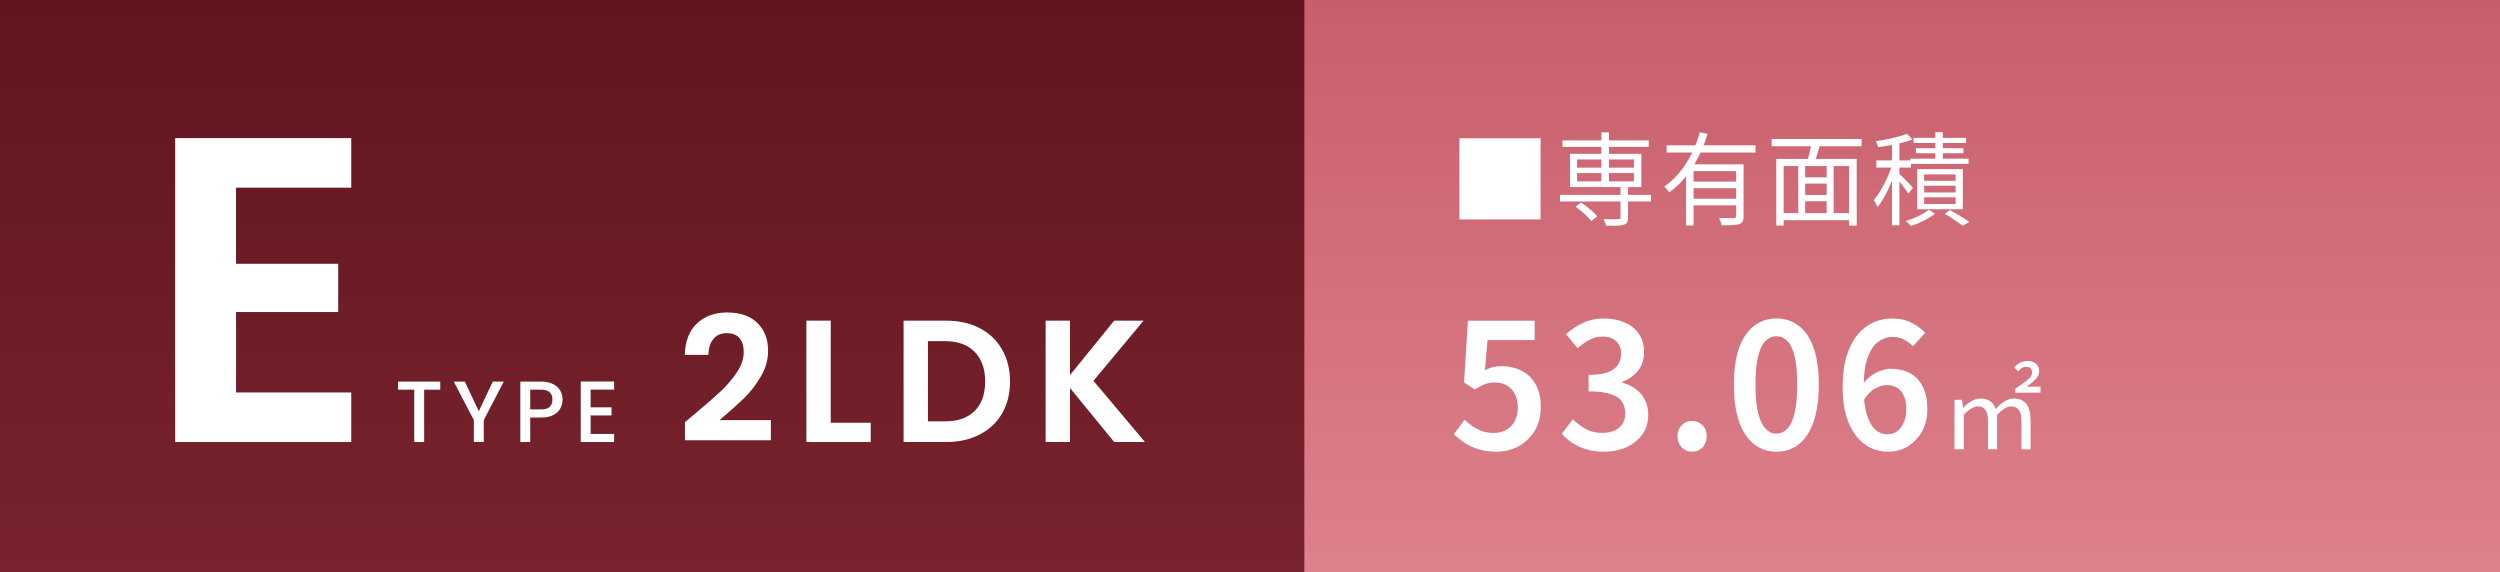
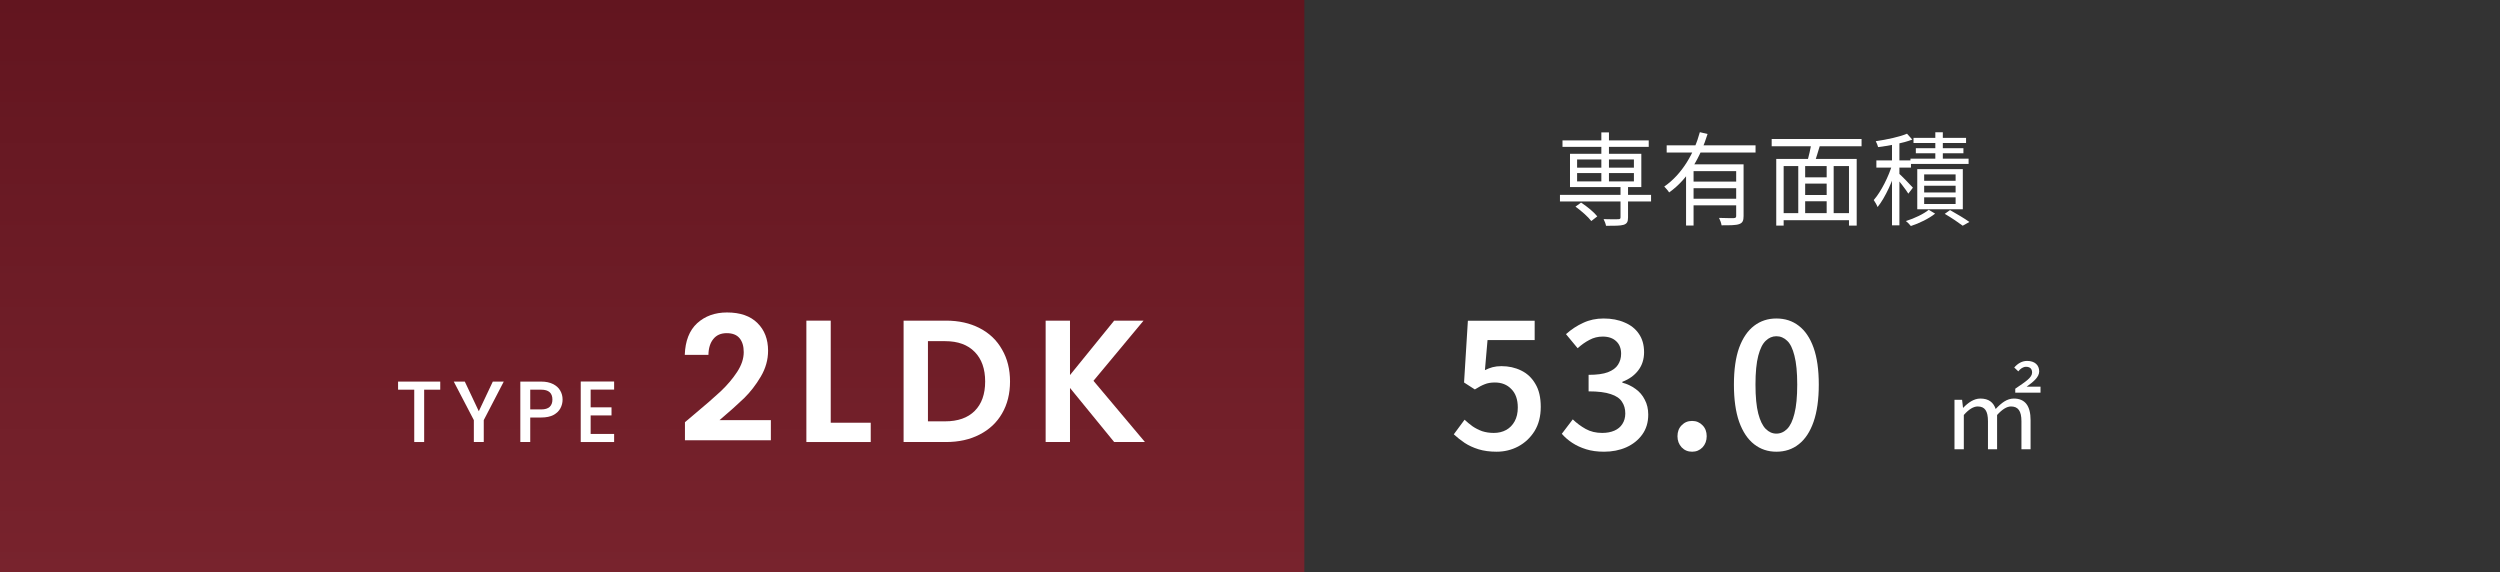
<svg xmlns="http://www.w3.org/2000/svg" width="345" height="79" viewBox="0 0 345 79" fill="none">
  <rect x="0" y="0" width="345" height="79" fill="#333333" stroke="none" />
-   <path d="M0 0H345V79H0V0Z" fill="url(#paint0_linear_439_2959)" />
  <path d="M0 0H180V79H0V0Z" fill="url(#paint1_linear_439_2959)" />
  <path d="M95.771 57.208C97.307 55.928 98.531 54.864 99.443 54.016C100.355 53.152 101.115 52.256 101.723 51.328C102.331 50.4 102.635 49.488 102.635 48.592C102.635 47.776 102.443 47.136 102.059 46.672C101.675 46.208 101.083 45.976 100.283 45.976C99.483 45.976 98.867 46.248 98.435 46.792C98.003 47.32 97.779 48.048 97.763 48.976H94.499C94.563 47.056 95.131 45.6 96.203 44.608C97.291 43.616 98.667 43.12 100.331 43.12C102.155 43.12 103.555 43.608 104.531 44.584C105.507 45.544 105.995 46.816 105.995 48.4C105.995 49.648 105.659 50.84 104.987 51.976C104.315 53.112 103.547 54.104 102.683 54.952C101.819 55.784 100.691 56.792 99.299 57.976H106.379V60.76H94.523V58.264L95.771 57.208Z" fill="white" />
  <path d="M114.64 58.336H120.16V61H111.28V44.248H114.64V58.336Z" fill="white" />
  <path d="M130.552 44.248C132.312 44.248 133.856 44.592 135.184 45.28C136.528 45.968 137.56 46.952 138.28 48.232C139.016 49.496 139.384 50.968 139.384 52.648C139.384 54.328 139.016 55.8 138.28 57.064C137.56 58.312 136.528 59.28 135.184 59.968C133.856 60.656 132.312 61 130.552 61H124.696V44.248H130.552ZM130.432 58.144C132.192 58.144 133.552 57.664 134.512 56.704C135.472 55.744 135.952 54.392 135.952 52.648C135.952 50.904 135.472 49.544 134.512 48.568C133.552 47.576 132.192 47.08 130.432 47.08H128.056V58.144H130.432Z" fill="white" />
  <path d="M153.755 61L147.659 53.536V61H144.299V44.248H147.659V51.76L153.755 44.248H157.811L150.899 52.552L158.003 61H153.755Z" fill="white" />
  <path d="M206.528 62.336C205.6 62.336 204.768 62.224 204.032 62C203.312 61.776 202.672 61.48 202.112 61.112C201.568 60.744 201.072 60.352 200.624 59.936L202.112 57.92C202.448 58.24 202.816 58.544 203.216 58.832C203.616 59.104 204.056 59.328 204.536 59.504C205.032 59.664 205.568 59.744 206.144 59.744C206.784 59.744 207.352 59.608 207.848 59.336C208.344 59.064 208.736 58.664 209.024 58.136C209.312 57.608 209.456 56.976 209.456 56.24C209.456 55.136 209.16 54.288 208.568 53.696C207.992 53.088 207.232 52.784 206.288 52.784C205.744 52.784 205.28 52.864 204.896 53.024C204.512 53.168 204.056 53.408 203.528 53.744L202.04 52.784L202.568 44.264H211.784V46.928H205.28L204.92 51.08C205.272 50.904 205.624 50.768 205.976 50.672C206.344 50.576 206.752 50.528 207.2 50.528C208.192 50.528 209.096 50.728 209.912 51.128C210.744 51.528 211.4 52.144 211.88 52.976C212.376 53.792 212.624 54.848 212.624 56.144C212.624 57.456 212.336 58.576 211.76 59.504C211.184 60.416 210.432 61.12 209.504 61.616C208.592 62.096 207.6 62.336 206.528 62.336Z" fill="white" />
  <path d="M221.362 62.336C220.434 62.336 219.61 62.224 218.89 62C218.17 61.776 217.53 61.48 216.97 61.112C216.41 60.744 215.93 60.328 215.53 59.864L217.042 57.872C217.57 58.384 218.162 58.824 218.818 59.192C219.474 59.56 220.234 59.744 221.098 59.744C221.738 59.744 222.298 59.64 222.778 59.432C223.258 59.224 223.626 58.92 223.882 58.52C224.154 58.104 224.29 57.616 224.29 57.056C224.29 56.432 224.138 55.896 223.834 55.448C223.546 54.984 223.034 54.632 222.298 54.392C221.562 54.136 220.538 54.008 219.226 54.008V51.728C220.362 51.728 221.25 51.608 221.89 51.368C222.546 51.112 223.01 50.768 223.282 50.336C223.57 49.888 223.714 49.384 223.714 48.824C223.714 48.088 223.49 47.512 223.042 47.096C222.594 46.664 221.97 46.448 221.17 46.448C220.514 46.448 219.906 46.6 219.346 46.904C218.786 47.192 218.242 47.576 217.714 48.056L216.106 46.112C216.842 45.456 217.634 44.936 218.482 44.552C219.33 44.152 220.266 43.952 221.29 43.952C222.394 43.952 223.362 44.136 224.194 44.504C225.042 44.856 225.698 45.376 226.162 46.064C226.642 46.752 226.882 47.6 226.882 48.608C226.882 49.584 226.61 50.424 226.066 51.128C225.538 51.816 224.81 52.336 223.882 52.688V52.808C224.554 52.984 225.162 53.272 225.706 53.672C226.25 54.056 226.674 54.552 226.978 55.16C227.298 55.752 227.458 56.44 227.458 57.224C227.458 58.296 227.178 59.216 226.618 59.984C226.074 60.736 225.338 61.32 224.41 61.736C223.498 62.136 222.482 62.336 221.362 62.336Z" fill="white" />
  <path d="M233.508 62.336C232.932 62.336 232.452 62.136 232.068 61.736C231.684 61.32 231.492 60.808 231.492 60.2C231.492 59.576 231.684 59.072 232.068 58.688C232.452 58.288 232.932 58.088 233.508 58.088C234.084 58.088 234.564 58.288 234.948 58.688C235.332 59.072 235.524 59.576 235.524 60.2C235.524 60.808 235.332 61.32 234.948 61.736C234.564 62.136 234.084 62.336 233.508 62.336Z" fill="white" />
  <path d="M245.137 62.336C243.969 62.336 242.945 61.992 242.065 61.304C241.185 60.616 240.497 59.584 240.001 58.208C239.521 56.832 239.281 55.12 239.281 53.072C239.281 51.024 239.521 49.328 240.001 47.984C240.497 46.64 241.185 45.632 242.065 44.96C242.945 44.288 243.969 43.952 245.137 43.952C246.337 43.952 247.369 44.288 248.233 44.96C249.113 45.632 249.793 46.64 250.273 47.984C250.753 49.328 250.993 51.024 250.993 53.072C250.993 55.12 250.753 56.832 250.273 58.208C249.793 59.584 249.113 60.616 248.233 61.304C247.369 61.992 246.337 62.336 245.137 62.336ZM245.137 59.84C245.697 59.84 246.193 59.624 246.625 59.192C247.057 58.76 247.393 58.056 247.633 57.08C247.889 56.088 248.017 54.752 248.017 53.072C248.017 51.392 247.889 50.064 247.633 49.088C247.393 48.112 247.057 47.424 246.625 47.024C246.193 46.608 245.697 46.4 245.137 46.4C244.593 46.4 244.105 46.608 243.673 47.024C243.241 47.424 242.897 48.112 242.641 49.088C242.385 50.064 242.257 51.392 242.257 53.072C242.257 54.752 242.385 56.088 242.641 57.08C242.897 58.056 243.241 58.76 243.673 59.192C244.105 59.624 244.593 59.84 245.137 59.84Z" fill="white" />
-   <path d="M260.547 62.336C259.699 62.336 258.899 62.16 258.147 61.808C257.395 61.44 256.731 60.896 256.155 60.176C255.579 59.44 255.123 58.52 254.787 57.416C254.451 56.296 254.283 54.968 254.283 53.432C254.283 51.752 254.467 50.312 254.835 49.112C255.219 47.912 255.723 46.936 256.347 46.184C256.987 45.416 257.707 44.856 258.507 44.504C259.323 44.136 260.179 43.952 261.075 43.952C262.115 43.952 263.011 44.144 263.763 44.528C264.531 44.912 265.171 45.376 265.683 45.92L263.979 47.792C263.675 47.424 263.275 47.12 262.779 46.88C262.283 46.624 261.771 46.496 261.243 46.496C260.507 46.496 259.827 46.72 259.203 47.168C258.595 47.6 258.107 48.32 257.739 49.328C257.371 50.336 257.187 51.704 257.187 53.432C257.187 54.952 257.323 56.192 257.595 57.152C257.883 58.096 258.275 58.8 258.771 59.264C259.267 59.712 259.843 59.936 260.499 59.936C260.979 59.936 261.411 59.8 261.795 59.528C262.179 59.24 262.483 58.84 262.707 58.328C262.947 57.816 263.067 57.192 263.067 56.456C263.067 55.72 262.955 55.112 262.731 54.632C262.523 54.136 262.219 53.768 261.819 53.528C261.419 53.272 260.931 53.144 260.355 53.144C259.843 53.144 259.307 53.304 258.747 53.624C258.187 53.928 257.659 54.472 257.163 55.256L257.043 53.048C257.363 52.6 257.739 52.216 258.171 51.896C258.619 51.56 259.083 51.312 259.563 51.152C260.059 50.976 260.515 50.888 260.931 50.888C261.923 50.888 262.795 51.088 263.547 51.488C264.315 51.888 264.907 52.504 265.323 53.336C265.755 54.152 265.971 55.192 265.971 56.456C265.971 57.64 265.723 58.672 265.227 59.552C264.731 60.432 264.075 61.12 263.259 61.616C262.443 62.096 261.539 62.336 260.547 62.336Z" fill="white" />
  <path d="M269.719 62V55.168H270.769L270.895 56.274H270.923C271.595 55.574 272.393 55 273.289 55C274.451 55 275.095 55.532 275.403 56.442C276.201 55.588 276.971 55 277.909 55C279.477 55 280.219 56.036 280.219 57.968V62H278.959V58.136C278.959 56.708 278.497 56.092 277.517 56.092C276.943 56.092 276.313 56.484 275.599 57.268V62H274.339V58.136C274.339 56.708 273.905 56.092 272.925 56.092C272.337 56.092 271.693 56.484 271.007 57.268V62H269.719ZM278.105 54.188V53.642C279.561 52.648 280.429 52.102 280.429 51.416C280.429 50.912 280.163 50.618 279.589 50.618C279.197 50.618 278.819 50.87 278.525 51.248L277.965 50.716C278.441 50.17 279.029 49.806 279.743 49.806C280.793 49.806 281.409 50.38 281.409 51.248C281.409 52.074 280.555 52.718 279.673 53.362H281.591V54.188H278.105Z" fill="white" />
-   <path d="M212.6 19.08V30.28H201.4V19.08H212.6Z" fill="white" />
  <path d="M215.274 26.892H227.846V27.802H215.274V26.892ZM215.624 19.374H227.524V20.27H215.624V19.374ZM223.632 25.646H224.668V30.014C224.668 30.602 224.528 30.868 224.066 31.022C223.604 31.162 222.834 31.162 221.63 31.162C221.588 30.882 221.434 30.518 221.294 30.238C222.204 30.266 223.072 30.266 223.324 30.252C223.562 30.238 223.632 30.182 223.632 29.986V25.646ZM220.986 18.268H222.036V25.408H220.986V18.268ZM217.416 28.516L218.186 27.956C219.012 28.488 219.978 29.286 220.426 29.86L219.6 30.504C219.166 29.93 218.214 29.09 217.416 28.516ZM217.64 23.882V25.03H225.48V23.882H217.64ZM217.64 22.006V23.14H225.48V22.006H217.64ZM216.66 21.222H226.502V25.814H216.66V21.222Z" fill="white" />
  <path d="M230.002 20.06H242.266V21.054H230.002V20.06ZM233.418 25.058H239.998V25.968H233.418V25.058ZM232.676 22.678H239.83V23.616H233.712V31.12H232.676V22.678ZM239.592 22.678H240.614V29.818C240.614 30.434 240.488 30.756 240.012 30.924C239.564 31.092 238.78 31.092 237.576 31.092C237.534 30.798 237.38 30.364 237.226 30.07C238.164 30.112 239.018 30.098 239.27 30.098C239.508 30.084 239.592 30.014 239.592 29.804V22.678ZM234.58 18.24L235.644 18.492C234.692 21.572 233.012 24.68 230.338 26.556C230.198 26.318 229.876 25.954 229.666 25.744C232.172 24.022 233.824 21.054 234.58 18.24ZM233.418 27.424H239.998V28.334H233.418V27.424Z" fill="white" />
  <path d="M248.65 24.47H252.486V25.338H248.65V24.47ZM248.65 26.906H252.528V27.774H248.65V26.906ZM245.766 29.412H255.65V30.392H245.766V29.412ZM245.122 21.936H256.224V31.134H255.16V22.916H246.144V31.134H245.122V21.936ZM248.16 22.552H249.112V29.86H248.16V22.552ZM252.08 22.552H253.046V29.818H252.08V22.552ZM249.98 19.64L251.198 19.92C250.904 20.858 250.61 21.936 250.33 22.636L249.378 22.37C249.602 21.614 249.882 20.452 249.98 19.64ZM244.492 19.178H256.896V20.186H244.492V19.178Z" fill="white" />
  <path d="M261.096 19.402H262.118V31.092H261.096V19.402ZM258.94 22.132H263.714V23.126H258.94V22.132ZM261.166 22.566L261.824 22.846C261.264 24.82 260.172 27.27 259.108 28.572C258.996 28.278 258.744 27.844 258.576 27.606C259.57 26.486 260.676 24.302 261.166 22.566ZM263.168 18.45L263.896 19.262C262.636 19.752 260.746 20.116 259.178 20.298C259.136 20.088 258.982 19.724 258.856 19.486C260.382 19.262 262.174 18.884 263.168 18.45ZM262.02 23.91C262.384 24.218 263.686 25.562 263.98 25.898L263.35 26.724C263.014 26.164 261.964 24.82 261.53 24.344L262.02 23.91ZM267.074 18.254H268.11V22.496H267.074V18.254ZM264.064 19.024H271.316V19.738H264.064V19.024ZM264.386 20.452H270.952V21.152H264.386V20.452ZM263.644 21.894H271.666V22.622H263.644V21.894ZM265.534 25.632V26.556H269.874V25.632H265.534ZM265.534 27.228V28.152H269.874V27.228H265.534ZM265.534 24.064V24.946H269.874V24.064H265.534ZM264.582 23.336H270.868V28.88H264.582V23.336ZM268.376 29.51L269.104 28.992C270.042 29.524 271.134 30.168 271.778 30.63L270.854 31.148C270.28 30.714 269.286 30.042 268.376 29.51ZM266.164 28.95L267.046 29.482C266.206 30.154 264.848 30.826 263.7 31.19C263.546 30.98 263.224 30.672 263.014 30.504C264.162 30.154 265.506 29.51 266.164 28.95Z" fill="white" />
-   <path d="M32.573 25.9V36.4H46.673V43.06H32.573V54.16H48.473V61H24.173V19.06H48.473V25.9H32.573Z" fill="white" />
  <path d="M60.754 52.66V53.776H58.534V61H57.166V53.776H54.934V52.66H60.754Z" fill="white" />
  <path d="M69.519 52.66L66.759 57.976V61H65.391V57.976L62.619 52.66H64.143L66.075 56.752L68.007 52.66H69.519Z" fill="white" />
  <path d="M77.637 55.144C77.637 55.568 77.537 55.968 77.337 56.344C77.137 56.72 76.817 57.028 76.377 57.268C75.937 57.5 75.373 57.616 74.685 57.616H73.173V61H71.805V52.66H74.685C75.325 52.66 75.865 52.772 76.305 52.996C76.753 53.212 77.085 53.508 77.301 53.884C77.525 54.26 77.637 54.68 77.637 55.144ZM74.685 56.5C75.205 56.5 75.593 56.384 75.849 56.152C76.105 55.912 76.233 55.576 76.233 55.144C76.233 54.232 75.717 53.776 74.685 53.776H73.173V56.5H74.685Z" fill="white" />
  <path d="M81.509 53.764V56.212H84.389V57.328H81.509V59.884H84.749V61H80.141V52.648H84.749V53.764H81.509Z" fill="white" />
  <defs>
    <linearGradient id="paint0_linear_439_2959" x1="172.5" y1="0" x2="172.5" y2="79" gradientUnits="userSpaceOnUse">
      <stop stop-color="#C85E6B" />
      <stop offset="1" stop-color="#DD818C" />
    </linearGradient>
    <linearGradient id="paint1_linear_439_2959" x1="172.5" y1="0" x2="172.5" y2="79" gradientUnits="userSpaceOnUse">
      <stop stop-color="#62151F" />
      <stop offset="1" stop-color="#78232D" />
    </linearGradient>
  </defs>
</svg>